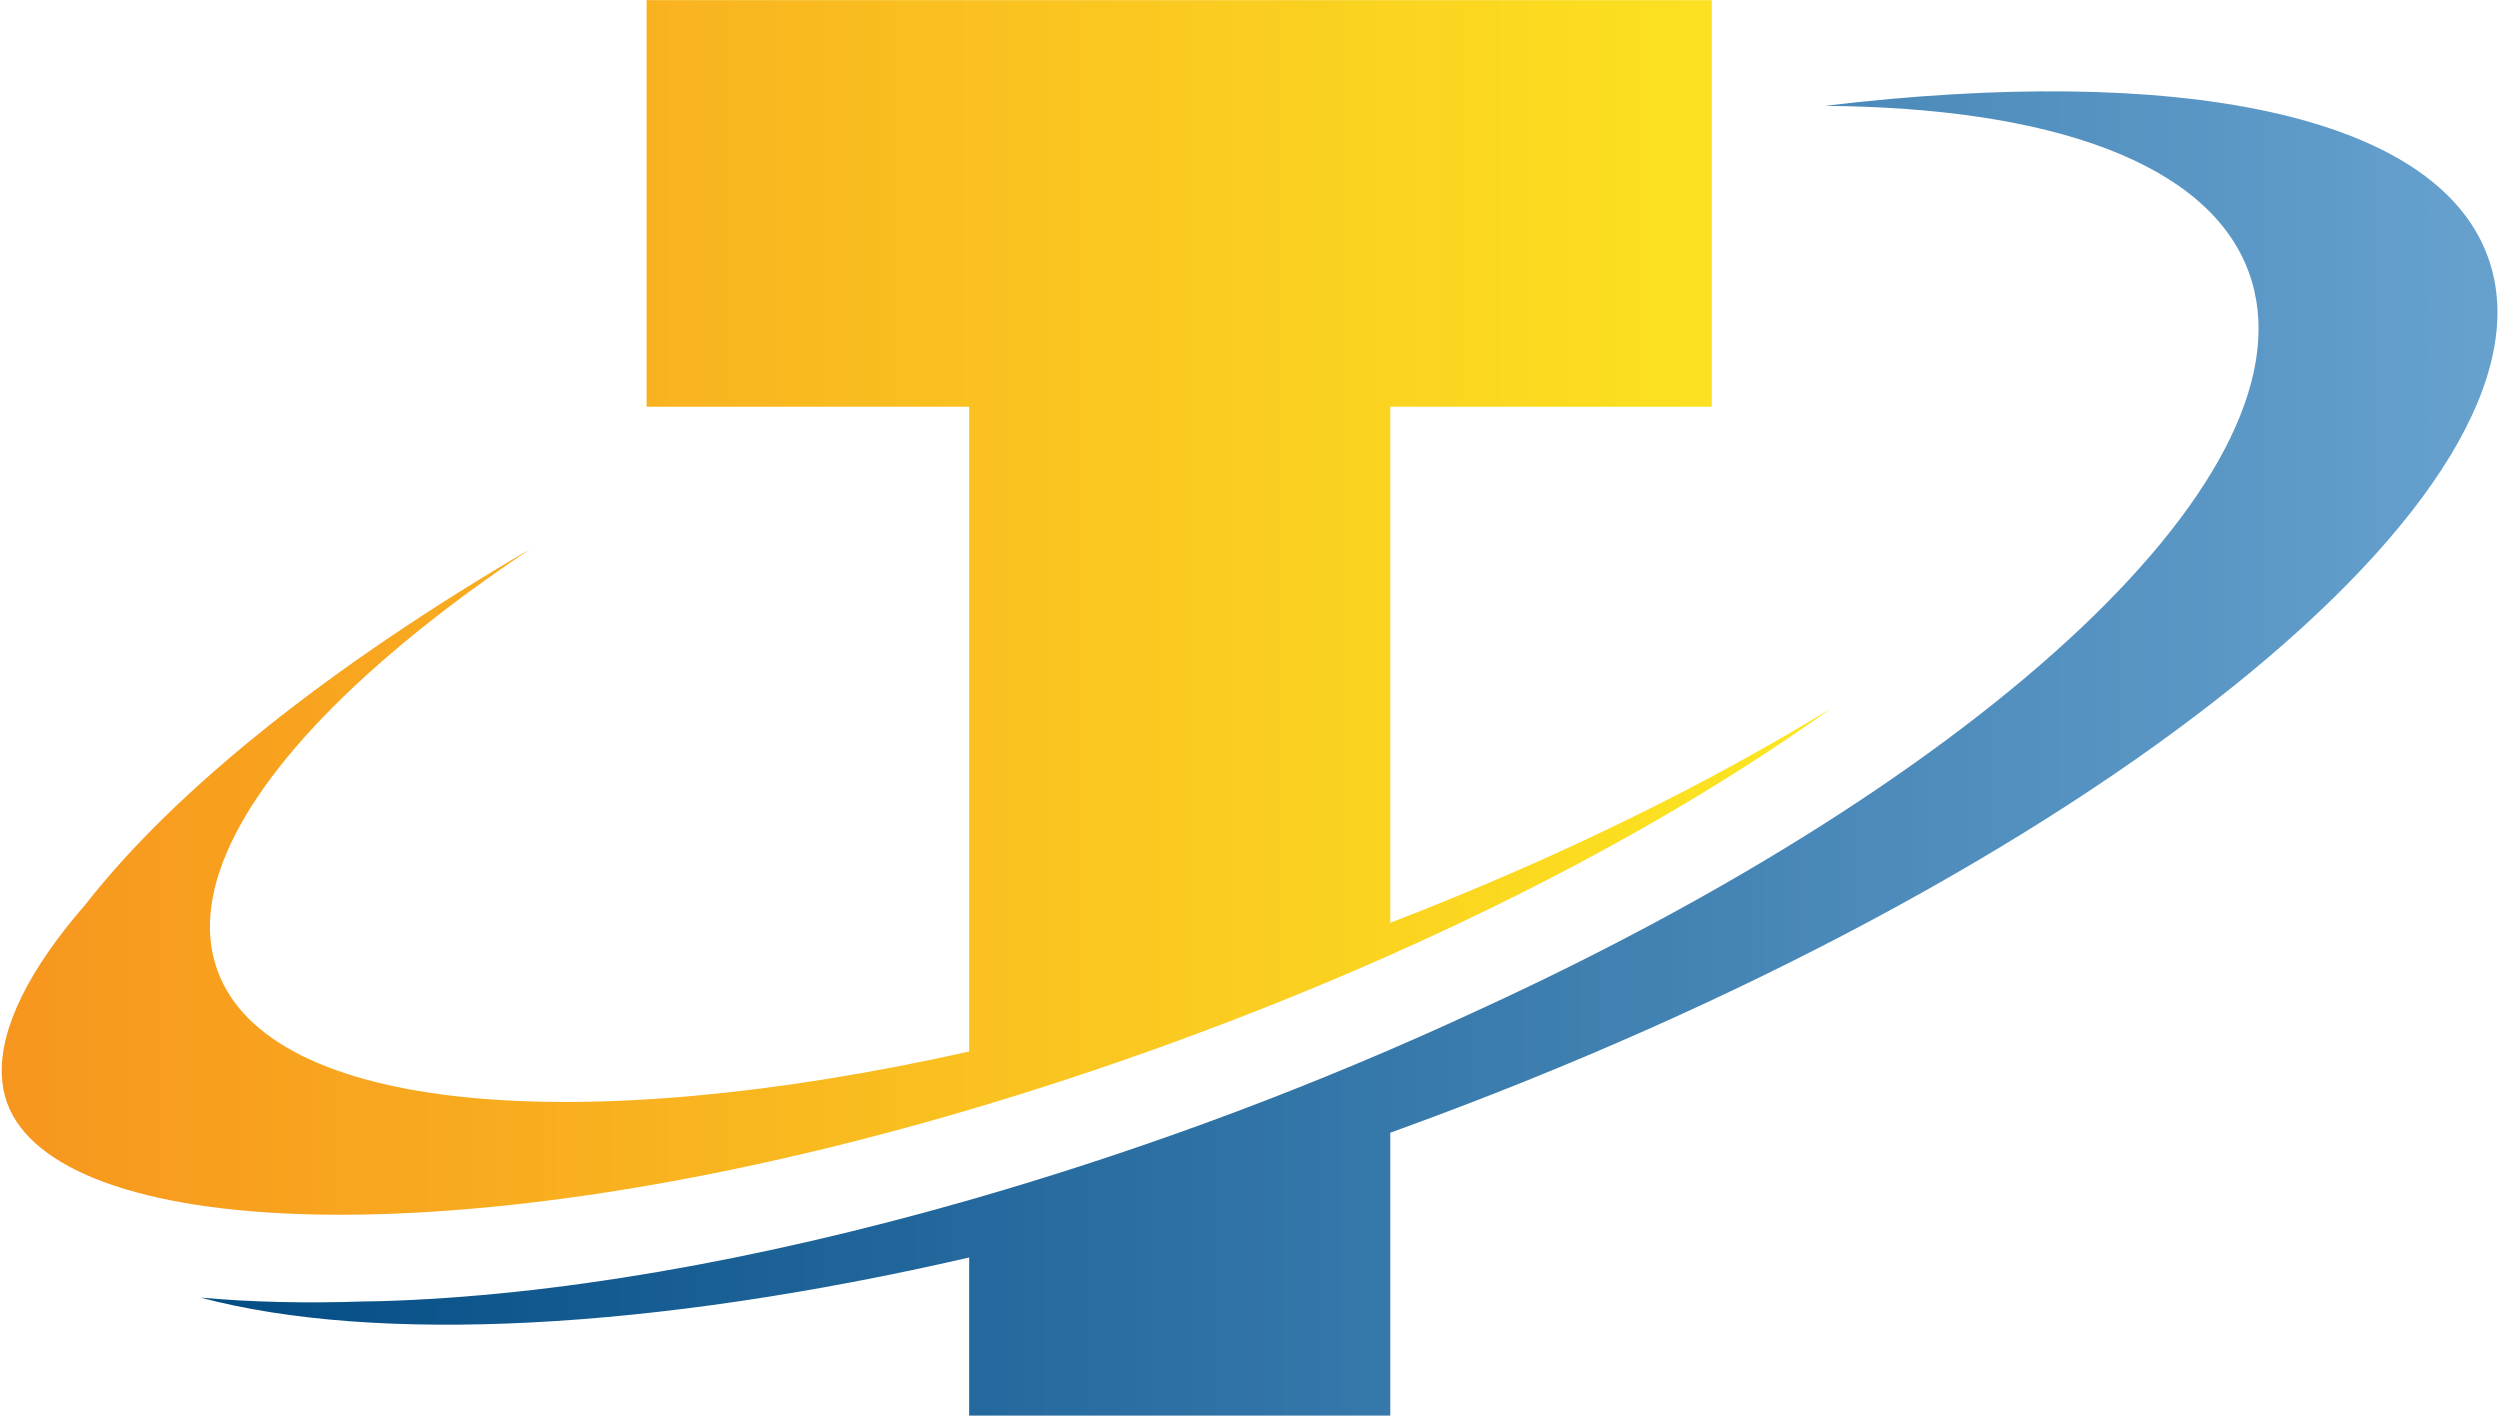
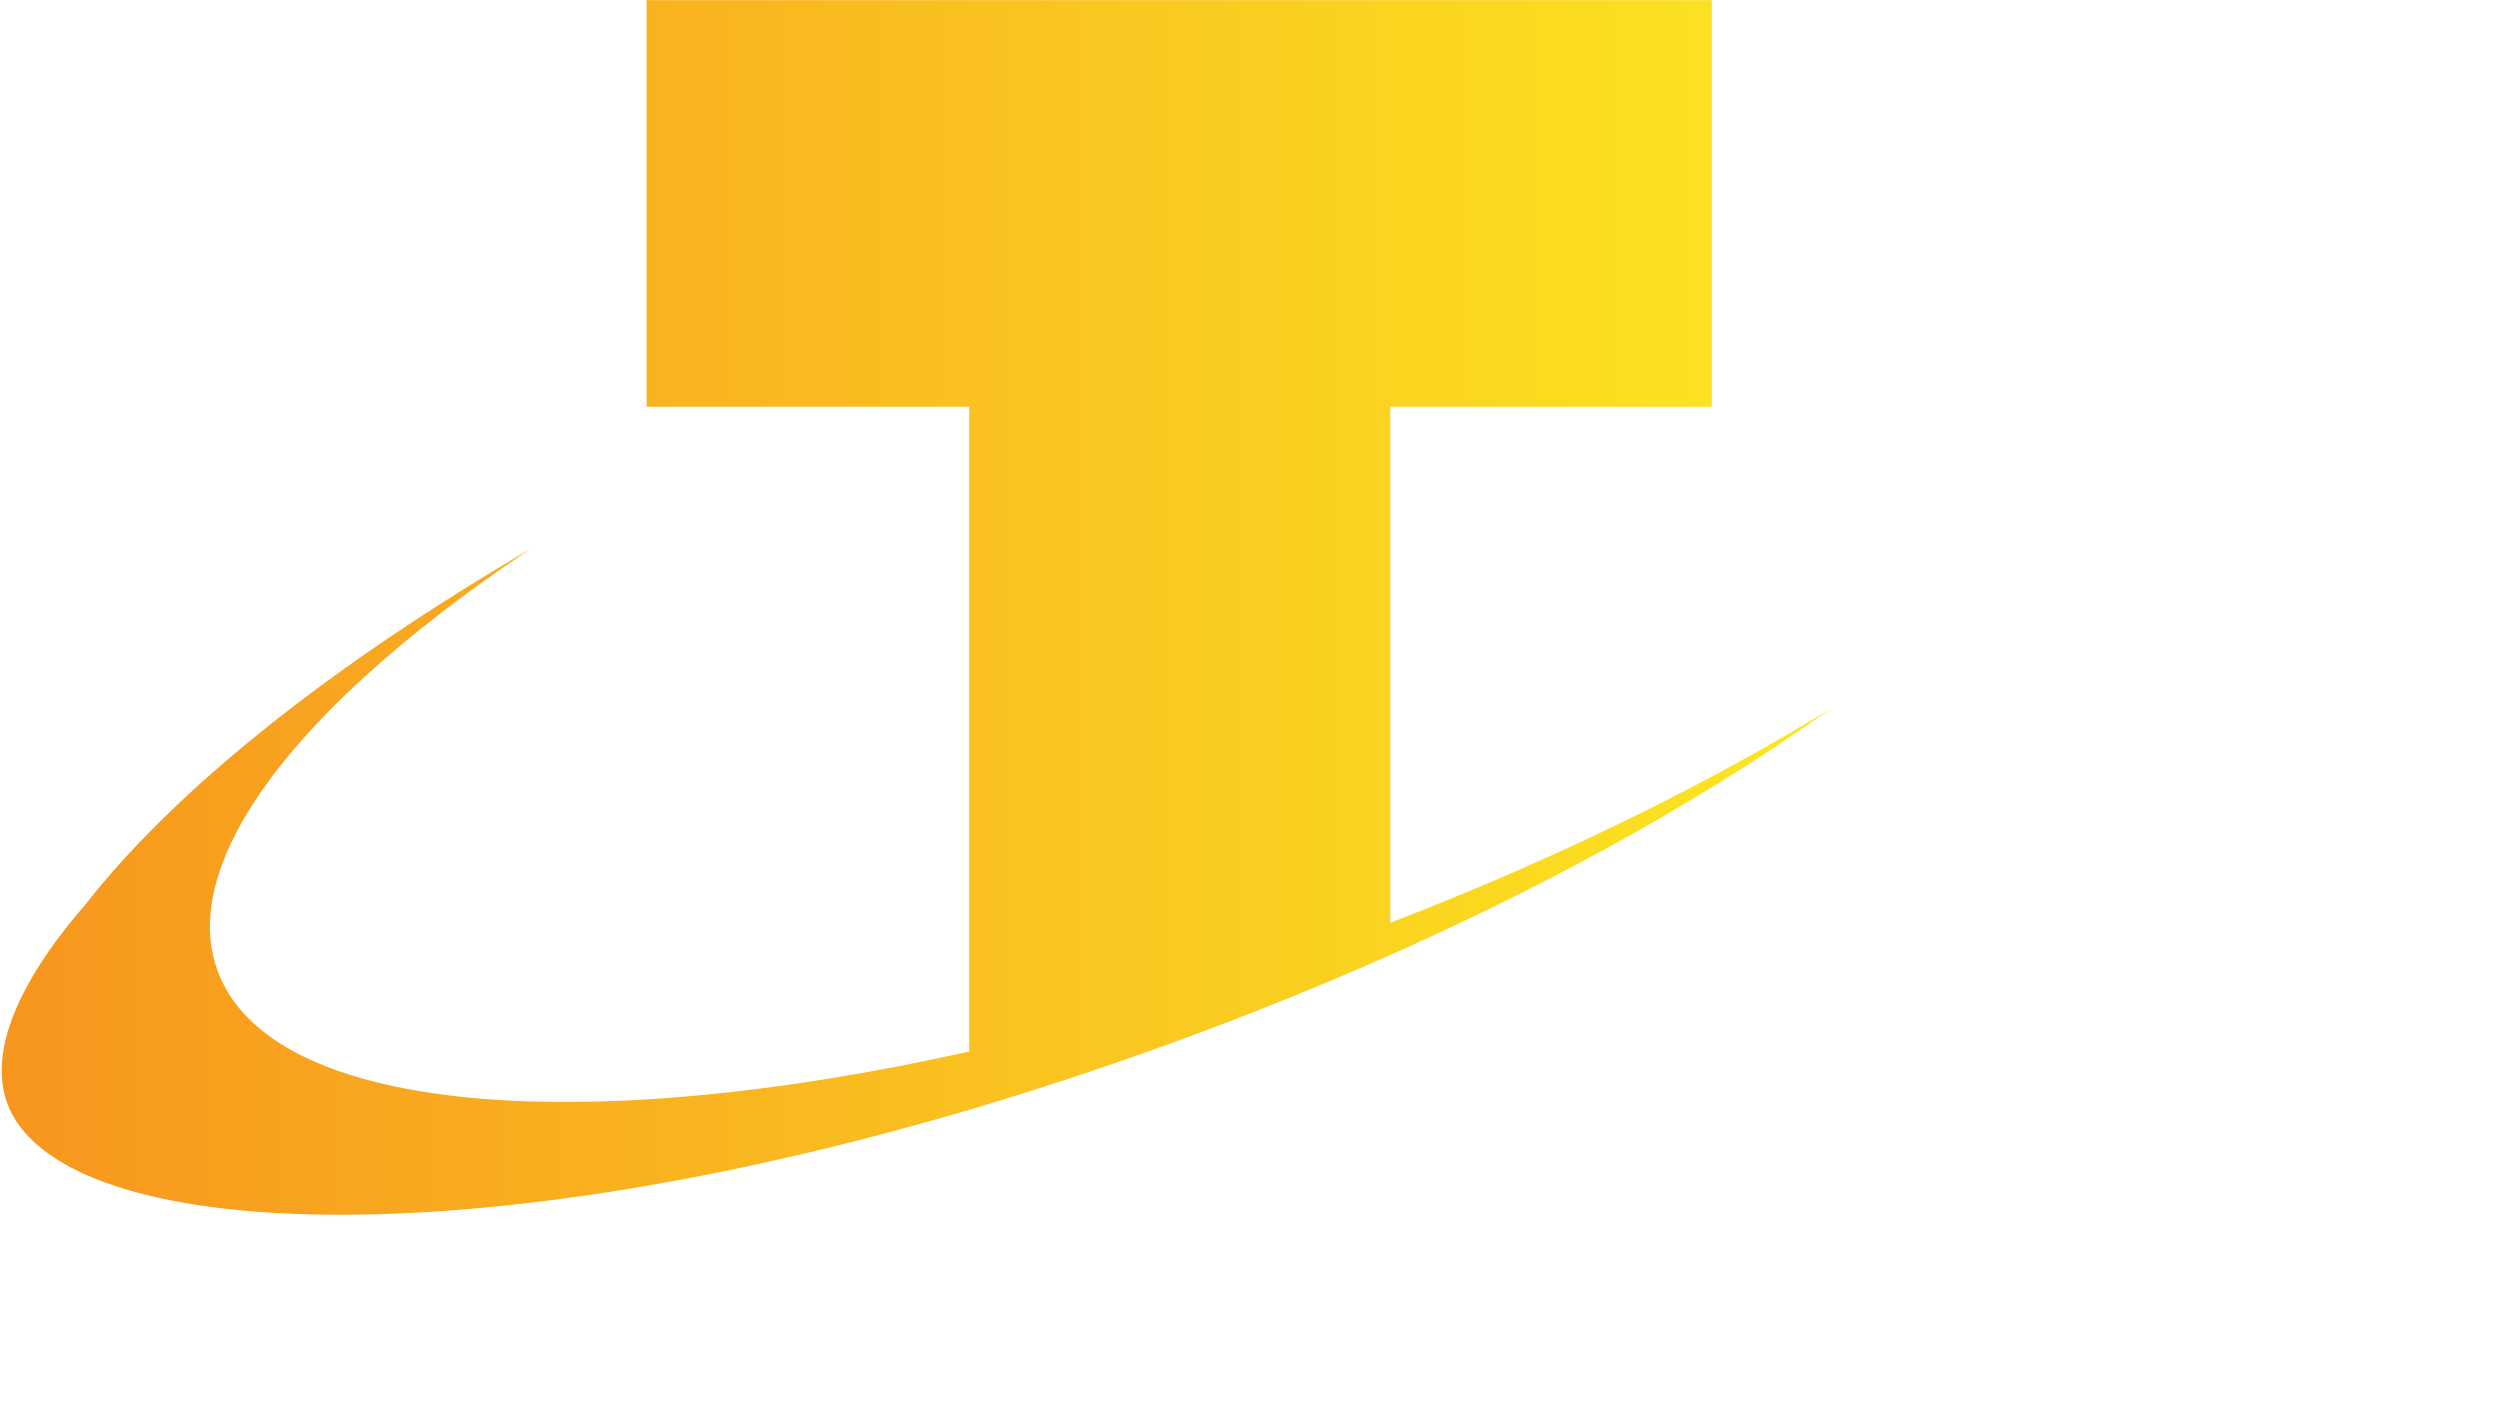
<svg xmlns="http://www.w3.org/2000/svg" xmlns:xlink="http://www.w3.org/1999/xlink" height="341.9" preserveAspectRatio="xMidYMid meet" version="1.0" viewBox="698.2 829.0 603.8 341.9" width="603.8" zoomAndPan="magnify">
  <defs>
    <clipPath id="a">
-       <path d="M 746 851 L 1302 851 L 1302 1171 L 746 1171 Z M 746 851" />
-     </clipPath>
+       </clipPath>
    <clipPath id="b">
      <path d="M 1138.91 854.57 C 1193.488 854.969 1231.711 868.328 1241.352 894.809 C 1258.66 942.371 1178.191 1016.738 1054.621 1073.25 C 1047.859 1076.391 1040.961 1079.469 1033.98 1082.48 C 1019.219 1088.84 1004 1094.91 988.398 1100.59 C 969.559 1107.441 950.77 1113.539 932.273 1118.84 C 880.82 1133.578 831.633 1142.09 789.879 1143.262 C 788.676 1143.289 787.508 1143.301 786.32 1143.32 C 772.102 1143.809 758.816 1143.5 746.648 1142.398 C 789.062 1153.672 855.711 1150.34 932.273 1132.711 L 932.273 1170.969 L 1033.98 1170.969 L 1033.98 1102.57 C 1034.891 1102.238 1035.801 1101.922 1036.711 1101.578 C 1202.039 1041.41 1319.5 947.148 1299.078 891.051 C 1286.441 856.32 1223.91 844.379 1138.91 854.57 Z M 1138.91 854.57" />
    </clipPath>
    <clipPath id="c">
      <path d="M 1138.91 854.57 C 1193.488 854.969 1231.711 868.328 1241.352 894.809 C 1258.66 942.371 1178.191 1016.738 1054.621 1073.25 C 1047.859 1076.391 1040.961 1079.469 1033.98 1082.48 C 1019.219 1088.84 1004 1094.91 988.398 1100.59 C 969.559 1107.441 950.77 1113.539 932.273 1118.84 C 880.82 1133.578 831.633 1142.09 789.879 1143.262 C 788.676 1143.289 787.508 1143.301 786.32 1143.32 C 772.102 1143.809 758.816 1143.5 746.648 1142.398 C 789.062 1153.672 855.711 1150.34 932.273 1132.711 L 932.273 1170.969 L 1033.98 1170.969 L 1033.98 1102.57 C 1034.891 1102.238 1035.801 1101.922 1036.711 1101.578 C 1202.039 1041.41 1319.5 947.148 1299.078 891.051 C 1286.441 856.32 1223.91 844.379 1138.91 854.57" />
    </clipPath>
    <clipPath id="e">
      <path d="M 698 829 L 1141 829 L 1141 1123 L 698 1123 Z M 698 829" />
    </clipPath>
    <clipPath id="f">
      <path d="M 932.273 1097.031 C 948.141 1092.352 964.492 1086.98 981.23 1080.891 C 999.77 1074.141 1017.379 1067.02 1033.98 1059.641 C 1076.539 1040.73 1112.461 1020.172 1140.379 1000.121 C 1110.199 1018.629 1074.02 1036.441 1033.98 1051.871 L 1033.98 927.23 L 1111.629 927.23 L 1111.629 829.031 L 854.367 829.031 L 854.367 927.23 L 932.273 927.23 L 932.273 1082.961 C 837.934 1104.059 763.277 1097.891 750.727 1063.41 C 743.645 1043.949 757.508 1018.691 786.344 992.379 C 797.504 982.191 810.914 971.852 826.223 961.629 C 777.906 989.84 740.477 1019.75 718.867 1047.422 C 705.203 1063.109 698.172 1077.289 698.637 1088.621 C 698.73 1091 699.145 1093.262 699.918 1095.379 C 711.781 1127.969 806.758 1134.051 932.273 1097.031 Z M 932.273 1097.031" />
    </clipPath>
    <clipPath id="g">
      <path d="M 932.273 1097.031 C 948.141 1092.352 964.492 1086.98 981.23 1080.891 C 999.77 1074.141 1017.379 1067.02 1033.98 1059.641 C 1076.539 1040.73 1112.461 1020.172 1140.379 1000.121 C 1110.199 1018.629 1074.02 1036.441 1033.98 1051.871 L 1033.98 927.23 L 1111.629 927.23 L 1111.629 829.031 L 854.367 829.031 L 854.367 927.23 L 932.273 927.23 L 932.273 1082.961 C 837.934 1104.059 763.277 1097.891 750.727 1063.41 C 743.645 1043.949 757.508 1018.691 786.344 992.379 C 797.504 982.191 810.914 971.852 826.223 961.629 C 777.906 989.84 740.477 1019.75 718.867 1047.422 C 705.203 1063.109 698.172 1077.289 698.637 1088.621 C 698.73 1091 699.145 1093.262 699.918 1095.379 C 711.781 1127.969 806.758 1134.051 932.273 1097.031" />
    </clipPath>
    <linearGradient gradientTransform="rotate(180 650.695 505.505) scale(567.479)" gradientUnits="userSpaceOnUse" id="d" x1="-.032" x2=".978" xlink:actuate="onLoad" xlink:show="other" xlink:type="simple" y1="0" y2="0">
      <stop offset="0" stop-color="#66a1ce" />
      <stop offset=".031" stop-color="#66a1ce" />
      <stop offset=".039" stop-color="#66a1ce" />
      <stop offset=".047" stop-color="#65a0cd" />
      <stop offset=".055" stop-color="#649fcd" />
      <stop offset=".063" stop-color="#639fcc" />
      <stop offset=".07" stop-color="#629ecb" />
      <stop offset=".078" stop-color="#629dcb" />
      <stop offset=".086" stop-color="#619dca" />
      <stop offset=".094" stop-color="#609cca" />
      <stop offset=".102" stop-color="#5f9bc9" />
      <stop offset=".109" stop-color="#5e9bc8" />
      <stop offset=".117" stop-color="#5e9ac8" />
      <stop offset=".125" stop-color="#5d99c7" />
      <stop offset=".133" stop-color="#5c98c7" />
      <stop offset=".141" stop-color="#5b98c6" />
      <stop offset=".148" stop-color="#5a97c5" />
      <stop offset=".156" stop-color="#5a96c5" />
      <stop offset=".164" stop-color="#5996c4" />
      <stop offset=".172" stop-color="#5895c4" />
      <stop offset=".18" stop-color="#5794c3" />
      <stop offset=".188" stop-color="#5694c2" />
      <stop offset=".195" stop-color="#5693c2" />
      <stop offset=".203" stop-color="#5592c1" />
      <stop offset=".211" stop-color="#5492c1" />
      <stop offset=".219" stop-color="#5391c0" />
      <stop offset=".227" stop-color="#5290bf" />
      <stop offset=".234" stop-color="#5290bf" />
      <stop offset=".242" stop-color="#518fbe" />
      <stop offset=".25" stop-color="#508ebe" />
      <stop offset=".258" stop-color="#4f8dbd" />
      <stop offset=".266" stop-color="#4e8dbc" />
      <stop offset=".273" stop-color="#4e8cbc" />
      <stop offset=".281" stop-color="#4d8bbb" />
      <stop offset=".289" stop-color="#4c8bbb" />
      <stop offset=".297" stop-color="#4b8aba" />
      <stop offset=".305" stop-color="#4a89b9" />
      <stop offset=".313" stop-color="#4989b9" />
      <stop offset=".32" stop-color="#4988b8" />
      <stop offset=".328" stop-color="#4887b8" />
      <stop offset=".336" stop-color="#4787b7" />
      <stop offset=".344" stop-color="#4686b6" />
      <stop offset=".352" stop-color="#4585b6" />
      <stop offset=".359" stop-color="#4585b5" />
      <stop offset=".367" stop-color="#4484b5" />
      <stop offset=".375" stop-color="#4383b4" />
      <stop offset=".383" stop-color="#4282b3" />
      <stop offset=".391" stop-color="#4182b3" />
      <stop offset=".398" stop-color="#4181b2" />
      <stop offset=".406" stop-color="#4080b2" />
      <stop offset=".414" stop-color="#3f80b1" />
      <stop offset=".422" stop-color="#3e7fb0" />
      <stop offset=".43" stop-color="#3d7eb0" />
      <stop offset=".438" stop-color="#3d7eaf" />
      <stop offset=".445" stop-color="#3c7daf" />
      <stop offset=".453" stop-color="#3b7cae" />
      <stop offset=".461" stop-color="#3a7cad" />
      <stop offset=".469" stop-color="#397bad" />
      <stop offset=".477" stop-color="#397aac" />
      <stop offset=".484" stop-color="#387aac" />
      <stop offset=".492" stop-color="#3779ab" />
      <stop offset=".5" stop-color="#3678aa" />
      <stop offset=".508" stop-color="#3578aa" />
      <stop offset=".516" stop-color="#3577a9" />
      <stop offset=".523" stop-color="#3476a9" />
      <stop offset=".531" stop-color="#3375a8" />
      <stop offset=".539" stop-color="#3275a7" />
      <stop offset=".547" stop-color="#3174a7" />
      <stop offset=".555" stop-color="#3173a6" />
      <stop offset=".563" stop-color="#3073a6" />
      <stop offset=".57" stop-color="#2f72a5" />
      <stop offset=".578" stop-color="#2e71a4" />
      <stop offset=".586" stop-color="#2d71a4" />
      <stop offset=".594" stop-color="#2d70a3" />
      <stop offset=".602" stop-color="#2c6fa3" />
      <stop offset=".609" stop-color="#2b6fa2" />
      <stop offset=".617" stop-color="#2a6ea1" />
      <stop offset=".625" stop-color="#296da1" />
      <stop offset=".633" stop-color="#286da0" />
      <stop offset=".641" stop-color="#286ca0" />
      <stop offset=".648" stop-color="#276b9f" />
      <stop offset=".656" stop-color="#266a9e" />
      <stop offset=".664" stop-color="#256a9e" />
      <stop offset=".672" stop-color="#24699d" />
      <stop offset=".68" stop-color="#24689d" />
      <stop offset=".688" stop-color="#23689c" />
      <stop offset=".695" stop-color="#22679b" />
      <stop offset=".703" stop-color="#21669b" />
      <stop offset=".711" stop-color="#20669a" />
      <stop offset=".719" stop-color="#20659a" />
      <stop offset=".727" stop-color="#1f6499" />
      <stop offset=".734" stop-color="#1e6498" />
      <stop offset=".742" stop-color="#1d6398" />
      <stop offset=".75" stop-color="#1c6297" />
      <stop offset=".758" stop-color="#1c6297" />
      <stop offset=".766" stop-color="#1b6196" />
      <stop offset=".773" stop-color="#1a6095" />
      <stop offset=".781" stop-color="#196095" />
      <stop offset=".789" stop-color="#185f94" />
      <stop offset=".797" stop-color="#185e94" />
      <stop offset=".805" stop-color="#175d93" />
      <stop offset=".813" stop-color="#165d92" />
      <stop offset=".82" stop-color="#155c92" />
      <stop offset=".828" stop-color="#145b91" />
      <stop offset=".836" stop-color="#145b91" />
      <stop offset=".844" stop-color="#135a90" />
      <stop offset=".852" stop-color="#12598f" />
      <stop offset=".859" stop-color="#11598f" />
      <stop offset=".867" stop-color="#10588e" />
      <stop offset=".875" stop-color="#10578e" />
      <stop offset=".883" stop-color="#0f578d" />
      <stop offset=".891" stop-color="#0e568c" />
      <stop offset=".898" stop-color="#0d558c" />
      <stop offset=".906" stop-color="#0c558b" />
      <stop offset=".914" stop-color="#0c548b" />
      <stop offset=".922" stop-color="#0b538a" />
      <stop offset=".93" stop-color="#0a5289" />
      <stop offset=".938" stop-color="#095289" />
      <stop offset=".945" stop-color="#085188" />
      <stop offset=".953" stop-color="#085088" />
      <stop offset=".961" stop-color="#075087" />
      <stop offset=".969" stop-color="#064f86" />
      <stop offset=".977" stop-color="#054e86" />
      <stop offset=".984" stop-color="#044e85" />
      <stop offset=".992" stop-color="#034d85" />
      <stop offset="1" stop-color="#034c84" />
    </linearGradient>
    <linearGradient gradientTransform="rotate(180 591.97 487.855) scale(501.373)" gradientUnits="userSpaceOnUse" id="h" x1=".087" x2=".969" xlink:actuate="onLoad" xlink:show="other" xlink:type="simple" y1="0" y2="0">
      <stop offset="0" stop-color="#fce621" />
      <stop offset=".008" stop-color="#fce621" />
      <stop offset=".016" stop-color="#fce521" />
      <stop offset=".023" stop-color="#fbe521" />
      <stop offset=".031" stop-color="#fbe421" />
      <stop offset=".039" stop-color="#fbe321" />
      <stop offset=".047" stop-color="#fbe321" />
      <stop offset=".055" stop-color="#fbe221" />
      <stop offset=".063" stop-color="#fbe121" />
      <stop offset=".07" stop-color="#fbe121" />
      <stop offset=".078" stop-color="#fbe021" />
      <stop offset=".086" stop-color="#fbe021" />
      <stop offset=".094" stop-color="#fbdf20" />
      <stop offset=".102" stop-color="#fbde20" />
      <stop offset=".109" stop-color="#fbde20" />
      <stop offset=".117" stop-color="#fbdd20" />
      <stop offset=".125" stop-color="#fbdc20" />
      <stop offset=".133" stop-color="#fbdc20" />
      <stop offset=".141" stop-color="#fbdb20" />
      <stop offset=".148" stop-color="#fbda20" />
      <stop offset=".156" stop-color="#fbda20" />
      <stop offset=".164" stop-color="#fbd920" />
      <stop offset=".172" stop-color="#fbd920" />
      <stop offset=".18" stop-color="#fbd820" />
      <stop offset=".188" stop-color="#fbd720" />
      <stop offset=".195" stop-color="#fbd720" />
      <stop offset=".203" stop-color="#fbd620" />
      <stop offset=".211" stop-color="#fbd520" />
      <stop offset=".219" stop-color="#fbd520" />
      <stop offset=".227" stop-color="#fbd420" />
      <stop offset=".234" stop-color="#fbd420" />
      <stop offset=".242" stop-color="#fbd320" />
      <stop offset=".25" stop-color="#fad220" />
      <stop offset=".258" stop-color="#fad220" />
      <stop offset=".266" stop-color="#fad120" />
      <stop offset=".273" stop-color="#fad020" />
      <stop offset=".281" stop-color="#fad020" />
      <stop offset=".289" stop-color="#facf20" />
      <stop offset=".297" stop-color="#facf20" />
      <stop offset=".305" stop-color="#face20" />
      <stop offset=".313" stop-color="#facd20" />
      <stop offset=".32" stop-color="#facd20" />
      <stop offset=".328" stop-color="#facc20" />
      <stop offset=".336" stop-color="#facb20" />
      <stop offset=".344" stop-color="#facb20" />
      <stop offset=".352" stop-color="#faca20" />
      <stop offset=".359" stop-color="#faca20" />
      <stop offset=".367" stop-color="#fac920" />
      <stop offset=".375" stop-color="#fac820" />
      <stop offset=".383" stop-color="#fac820" />
      <stop offset=".391" stop-color="#fac720" />
      <stop offset=".398" stop-color="#fac620" />
      <stop offset=".406" stop-color="#fac620" />
      <stop offset=".414" stop-color="#fac520" />
      <stop offset=".422" stop-color="#fac520" />
      <stop offset=".43" stop-color="#fac420" />
      <stop offset=".438" stop-color="#fac320" />
      <stop offset=".445" stop-color="#fac320" />
      <stop offset=".453" stop-color="#fac220" />
      <stop offset=".461" stop-color="#fac120" />
      <stop offset=".469" stop-color="#fac120" />
      <stop offset=".477" stop-color="#f9c01f" />
      <stop offset=".484" stop-color="#f9c01f" />
      <stop offset=".492" stop-color="#f9bf1f" />
      <stop offset=".5" stop-color="#f9be1f" />
      <stop offset=".508" stop-color="#f9be1f" />
      <stop offset=".516" stop-color="#f9bd1f" />
      <stop offset=".523" stop-color="#f9bc1f" />
      <stop offset=".531" stop-color="#f9bc1f" />
      <stop offset=".539" stop-color="#f9bb1f" />
      <stop offset=".547" stop-color="#f9bb1f" />
      <stop offset=".555" stop-color="#f9ba1f" />
      <stop offset=".563" stop-color="#f9b91f" />
      <stop offset=".57" stop-color="#f9b91f" />
      <stop offset=".578" stop-color="#f9b81f" />
      <stop offset=".586" stop-color="#f9b71f" />
      <stop offset=".594" stop-color="#f9b71f" />
      <stop offset=".602" stop-color="#f9b61f" />
      <stop offset=".609" stop-color="#f9b51f" />
      <stop offset=".617" stop-color="#f9b51f" />
      <stop offset=".625" stop-color="#f9b41f" />
      <stop offset=".633" stop-color="#f9b41f" />
      <stop offset=".641" stop-color="#f9b31f" />
      <stop offset=".648" stop-color="#f9b21f" />
      <stop offset=".656" stop-color="#f9b21f" />
      <stop offset=".664" stop-color="#f9b11f" />
      <stop offset=".672" stop-color="#f9b01f" />
      <stop offset=".68" stop-color="#f9b01f" />
      <stop offset=".688" stop-color="#f9af1f" />
      <stop offset=".695" stop-color="#f9af1f" />
      <stop offset=".703" stop-color="#f8ae1f" />
      <stop offset=".711" stop-color="#f8ad1f" />
      <stop offset=".719" stop-color="#f8ad1f" />
      <stop offset=".727" stop-color="#f8ac1f" />
      <stop offset=".734" stop-color="#f8ab1f" />
      <stop offset=".742" stop-color="#f8ab1f" />
      <stop offset=".75" stop-color="#f8aa1f" />
      <stop offset=".758" stop-color="#f8aa1f" />
      <stop offset=".766" stop-color="#f8a91f" />
      <stop offset=".773" stop-color="#f8a81f" />
      <stop offset=".781" stop-color="#f8a81f" />
      <stop offset=".789" stop-color="#f8a71f" />
      <stop offset=".797" stop-color="#f8a61f" />
      <stop offset=".805" stop-color="#f8a61f" />
      <stop offset=".813" stop-color="#f8a51f" />
      <stop offset=".82" stop-color="#f8a51f" />
      <stop offset=".828" stop-color="#f8a41f" />
      <stop offset=".836" stop-color="#f8a31f" />
      <stop offset=".844" stop-color="#f8a31f" />
      <stop offset=".852" stop-color="#f8a21e" />
      <stop offset=".859" stop-color="#f8a11e" />
      <stop offset=".867" stop-color="#f8a11e" />
      <stop offset=".875" stop-color="#f8a01e" />
      <stop offset=".883" stop-color="#f8a01e" />
      <stop offset=".891" stop-color="#f89f1e" />
      <stop offset=".898" stop-color="#f89e1e" />
      <stop offset=".906" stop-color="#f89e1e" />
      <stop offset=".914" stop-color="#f89d1e" />
      <stop offset=".922" stop-color="#f89c1e" />
      <stop offset=".93" stop-color="#f79c1e" />
      <stop offset=".938" stop-color="#f79b1e" />
      <stop offset=".945" stop-color="#f79b1e" />
      <stop offset=".953" stop-color="#f79a1e" />
      <stop offset=".961" stop-color="#f7991e" />
      <stop offset=".969" stop-color="#f7991e" />
      <stop offset=".977" stop-color="#f7981e" />
      <stop offset=".984" stop-color="#f7971e" />
      <stop offset=".992" stop-color="#f7971e" />
      <stop offset="1" stop-color="#f7961e" />
    </linearGradient>
  </defs>
  <g>
    <g clip-path="url(#a)">
      <g clip-path="url(#b)">
        <g clip-path="url(#c)">
          <path d="M 1319.5 1170.969 L 1319.5 844.379 L 746.648 844.379 L 746.648 1170.969 Z M 1319.5 1170.969" fill="url(#d)" />
        </g>
      </g>
    </g>
    <g clip-path="url(#e)">
      <g clip-path="url(#f)">
        <g clip-path="url(#g)">
          <path d="M 1140.379 1134.051 L 1140.379 829.031 L 698.172 829.031 L 698.172 1134.051 Z M 1140.379 1134.051" fill="url(#h)" />
        </g>
      </g>
    </g>
  </g>
</svg>